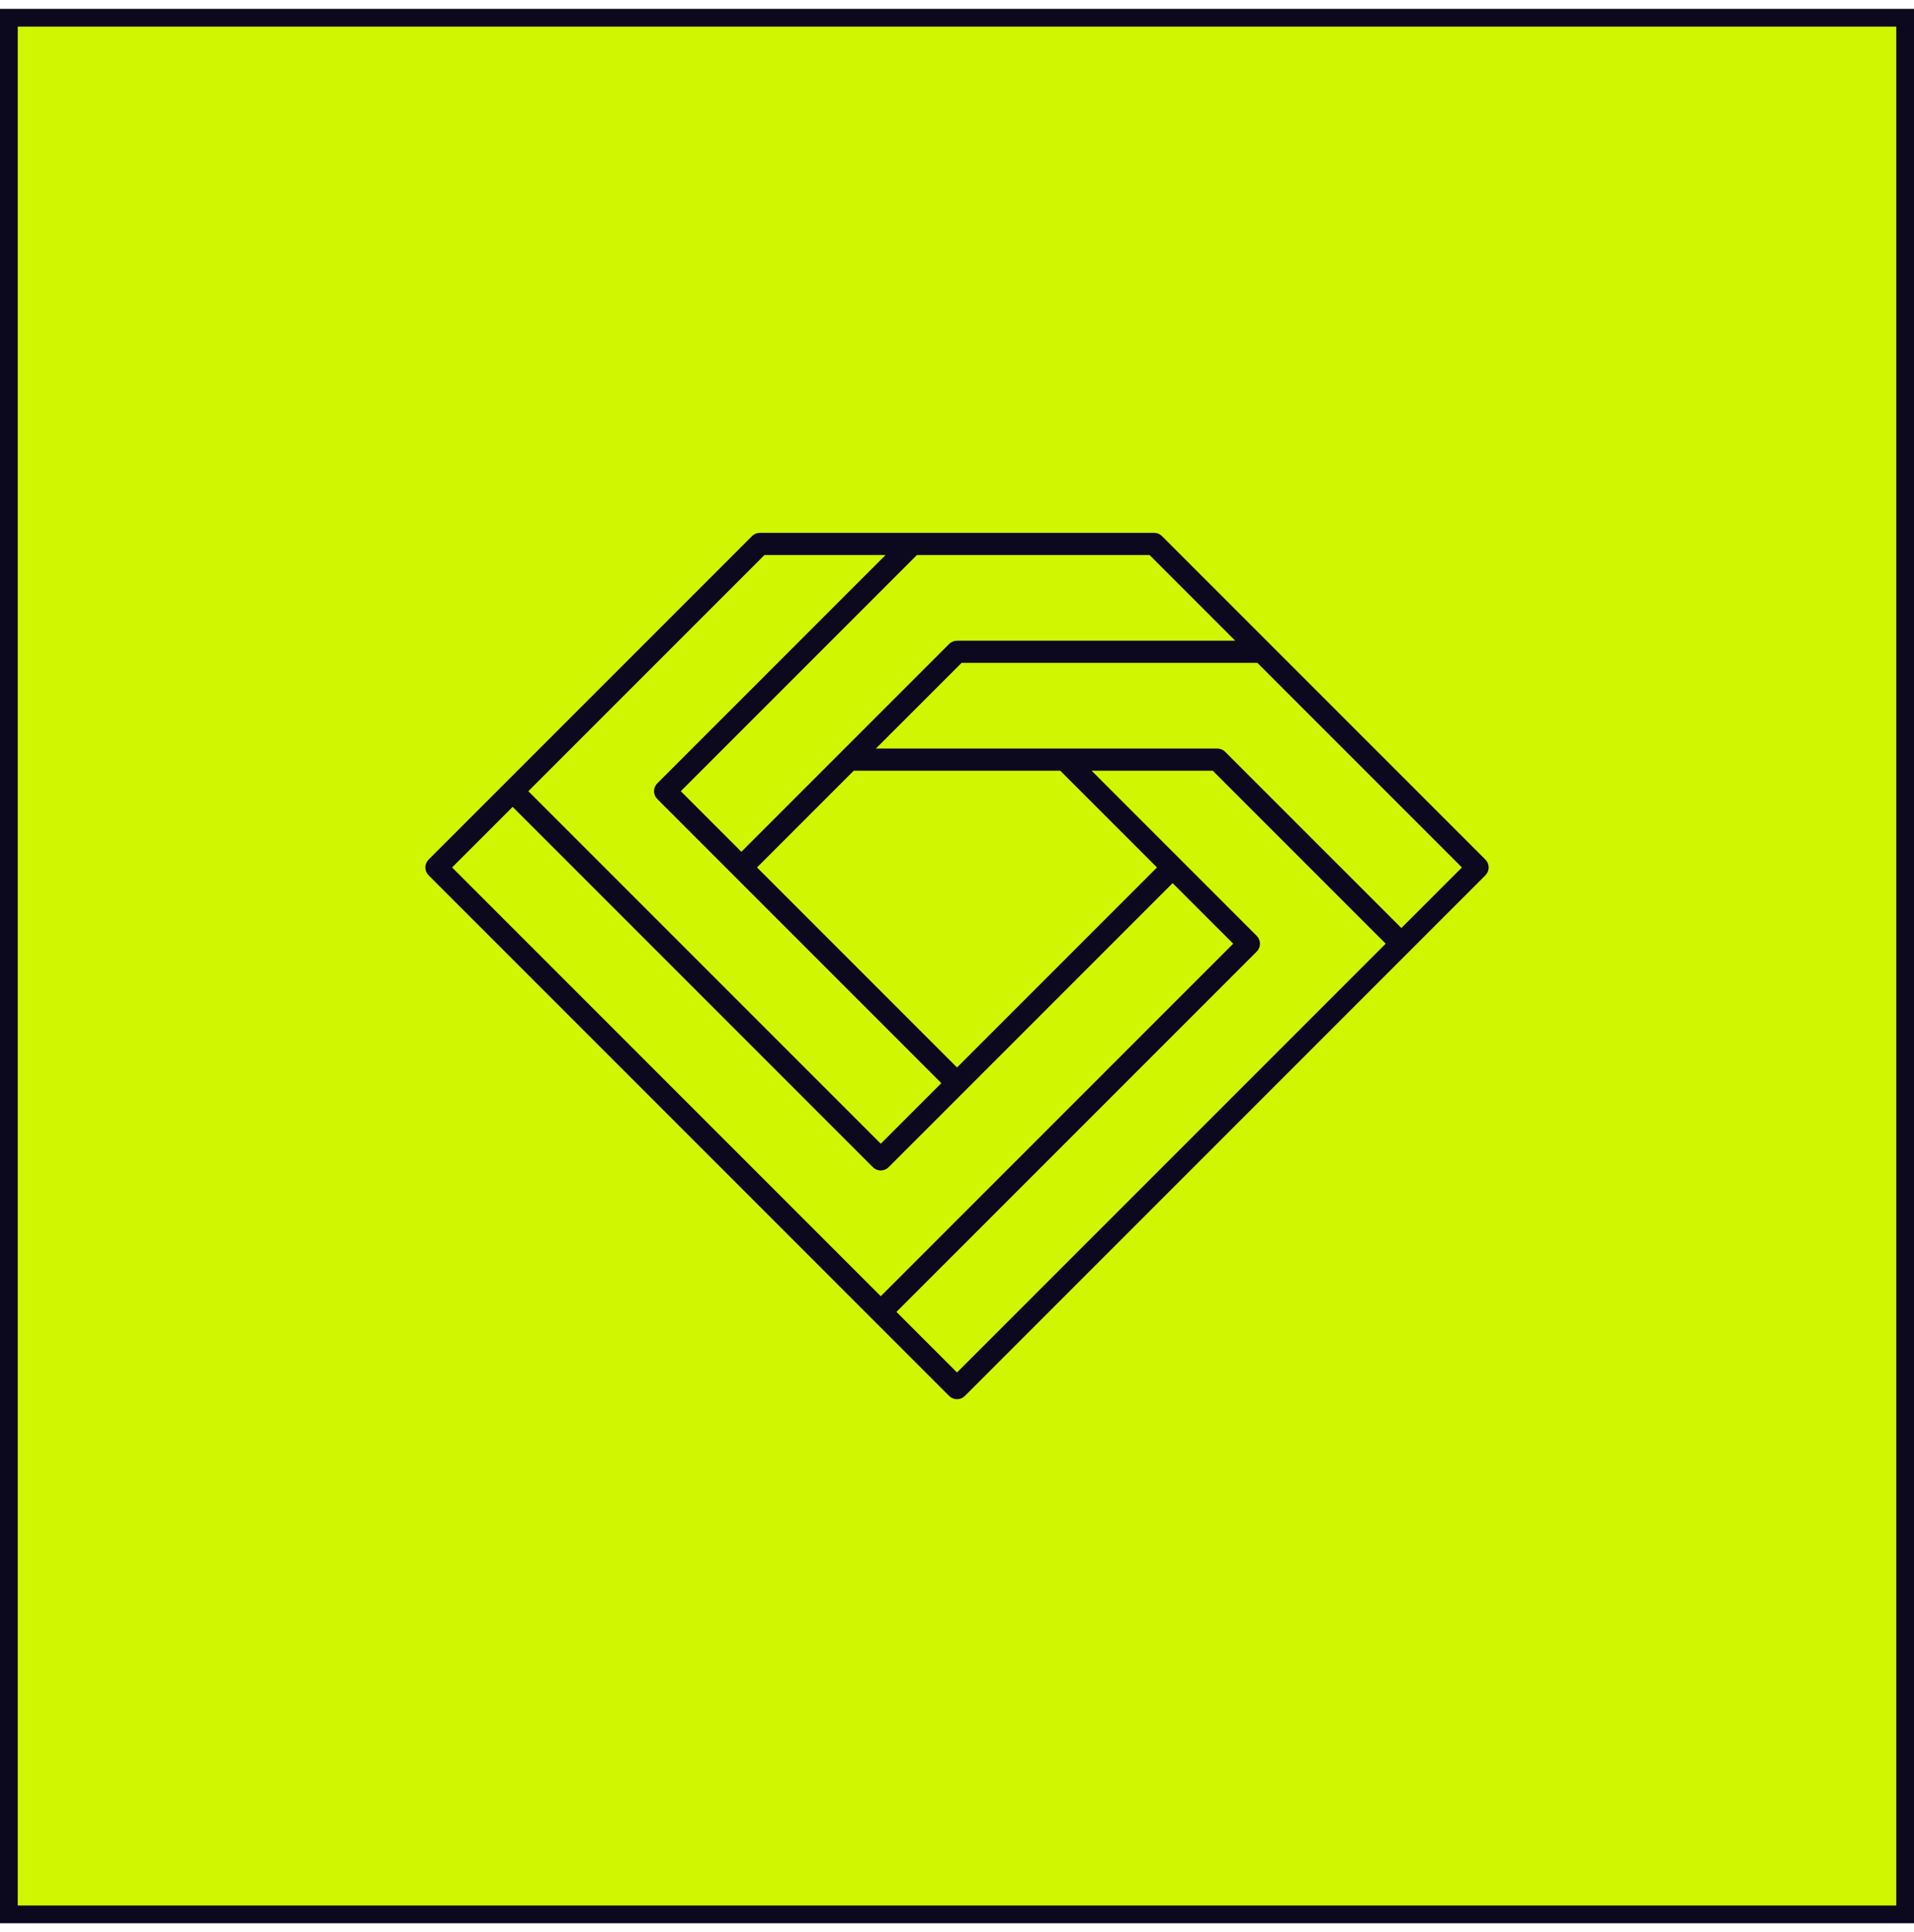
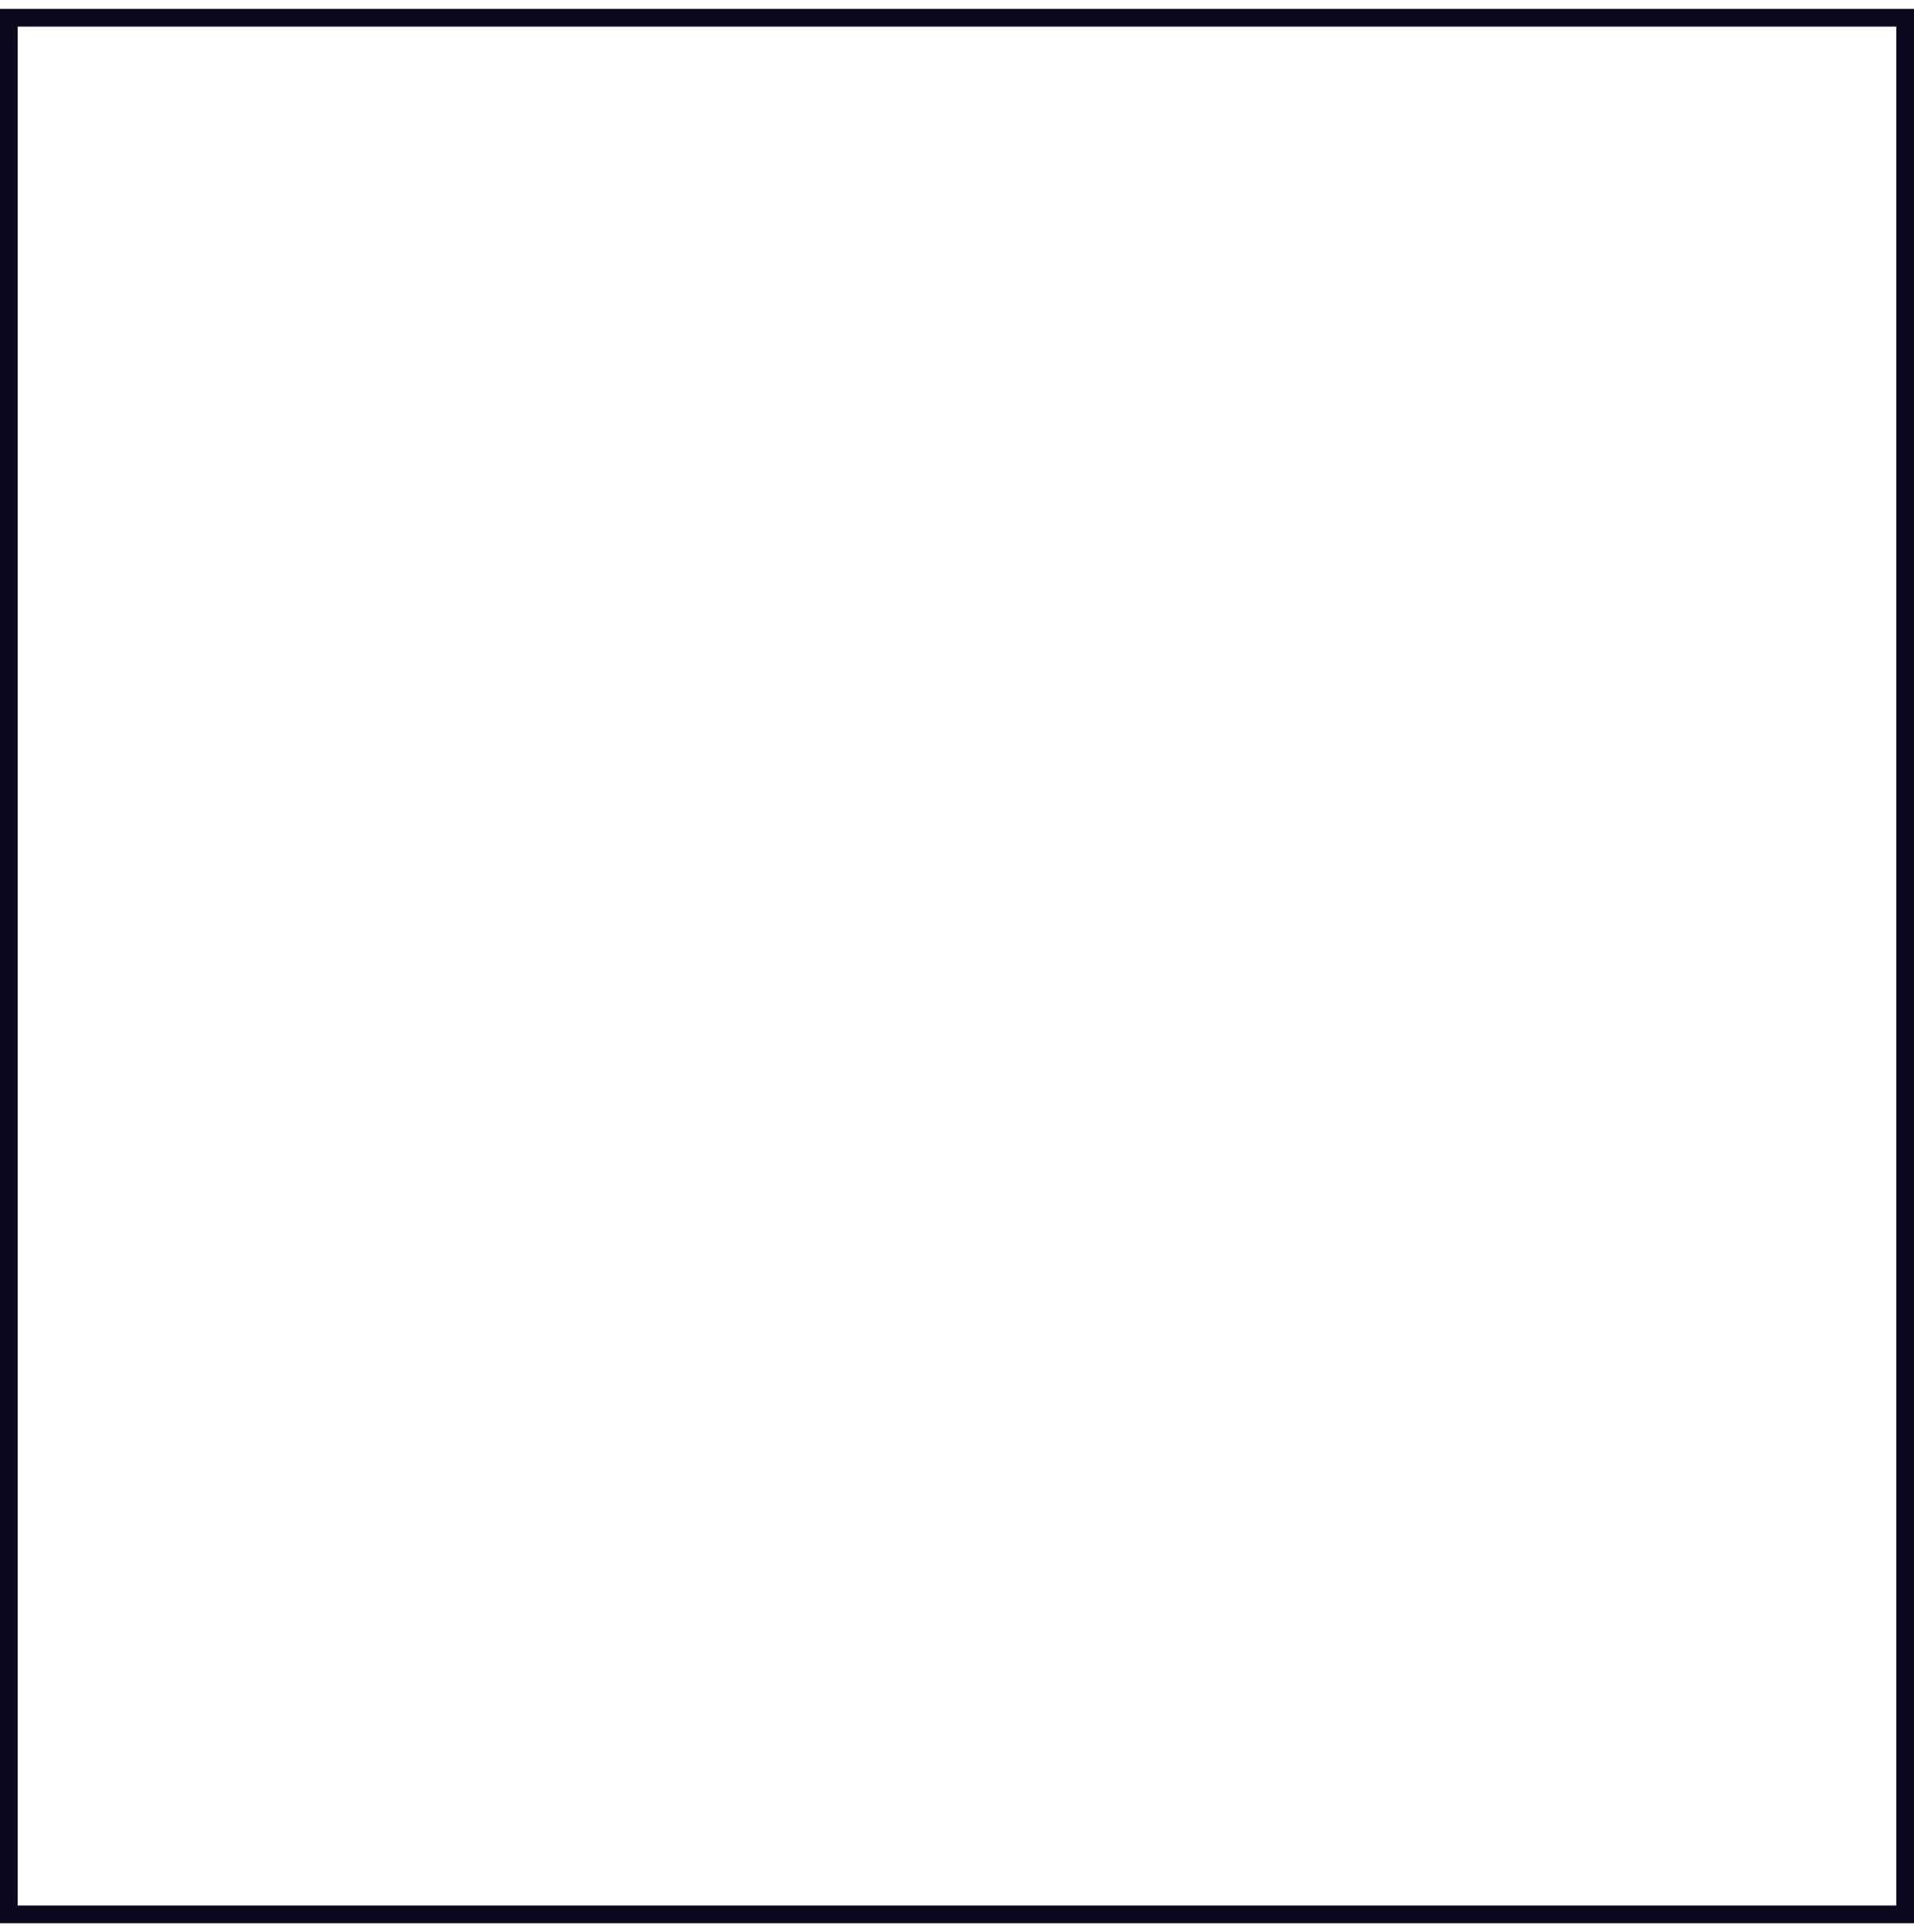
<svg xmlns="http://www.w3.org/2000/svg" width="108" height="109" viewBox="0 0 108 109" fill="none">
-   <rect x="0.5" y="1" width="107" height="107" fill="#D0F601" />
  <rect x="0.5" y="1" width="107" height="107" stroke="#0C081E" />
  <g clip-path="url(#clip0_921_25828)">
    <g clip-path="url(#clip1_921_25828)">
      <path d="M83.817 48.495L71.65 36.328L65.566 30.244C65.507 30.186 65.439 30.14 65.363 30.108C65.287 30.077 65.206 30.061 65.124 30.061H42.876C42.794 30.061 42.713 30.077 42.637 30.108C42.561 30.14 42.492 30.186 42.434 30.244L24.183 48.495C24.125 48.553 24.079 48.622 24.048 48.698C24.016 48.773 24 48.855 24 48.937C24 49.019 24.016 49.1 24.048 49.176C24.079 49.252 24.125 49.321 24.183 49.379L53.558 78.754C53.616 78.812 53.685 78.858 53.761 78.889C53.837 78.921 53.918 78.937 54 78.937C54.082 78.937 54.163 78.921 54.239 78.889C54.315 78.858 54.384 78.812 54.442 78.754L83.817 49.379C83.875 49.321 83.921 49.252 83.952 49.176C83.984 49.1 84 49.019 84 48.937C84 48.855 83.984 48.773 83.952 48.698C83.921 48.622 83.875 48.553 83.817 48.495ZM69.699 36.145H54C53.918 36.145 53.837 36.161 53.761 36.192C53.685 36.224 53.616 36.27 53.558 36.328L41.832 48.053L38.414 44.635L51.739 31.311H64.865L69.699 36.145ZM59.825 43.478L65.284 48.937L54 60.221L42.716 48.937L48.175 43.478H59.825ZM43.135 31.311H49.971L37.088 44.193C37.03 44.251 36.984 44.32 36.953 44.396C36.921 44.472 36.905 44.553 36.905 44.635C36.905 44.717 36.921 44.798 36.953 44.874C36.984 44.95 37.03 45.019 37.088 45.077L53.116 61.105L49.698 64.523L29.811 44.635L43.135 31.311ZM25.509 48.937L28.927 45.519L49.256 65.849C49.314 65.907 49.383 65.953 49.459 65.984C49.535 66.015 49.616 66.032 49.698 66.032C49.78 66.032 49.862 66.015 49.937 65.984C50.013 65.953 50.082 65.907 50.14 65.849L66.167 49.821L69.586 53.239L49.698 73.126L25.509 48.937ZM54 77.428L50.582 74.01L70.912 53.681C70.97 53.623 71.016 53.554 71.047 53.478C71.079 53.403 71.095 53.321 71.095 53.239C71.095 53.157 71.079 53.076 71.047 53C71.016 52.924 70.97 52.855 70.912 52.797L61.593 43.478H68.429L78.189 53.239L54 77.428ZM79.073 52.355L69.129 42.412C69.071 42.354 69.002 42.307 68.927 42.276C68.851 42.245 68.77 42.228 68.688 42.228H49.425L54.259 37.395H70.949L82.491 48.937L79.073 52.355Z" fill="#0C081E" />
    </g>
  </g>
  <defs>
    <clipPath id="clip0_921_25828">
-       <rect width="60" height="50" fill="white" transform="translate(24 29.5)" />
-     </clipPath>
+       </clipPath>
    <clipPath id="clip1_921_25828">
      <rect width="60" height="50" fill="white" transform="translate(24 29.5)" />
    </clipPath>
  </defs>
</svg>